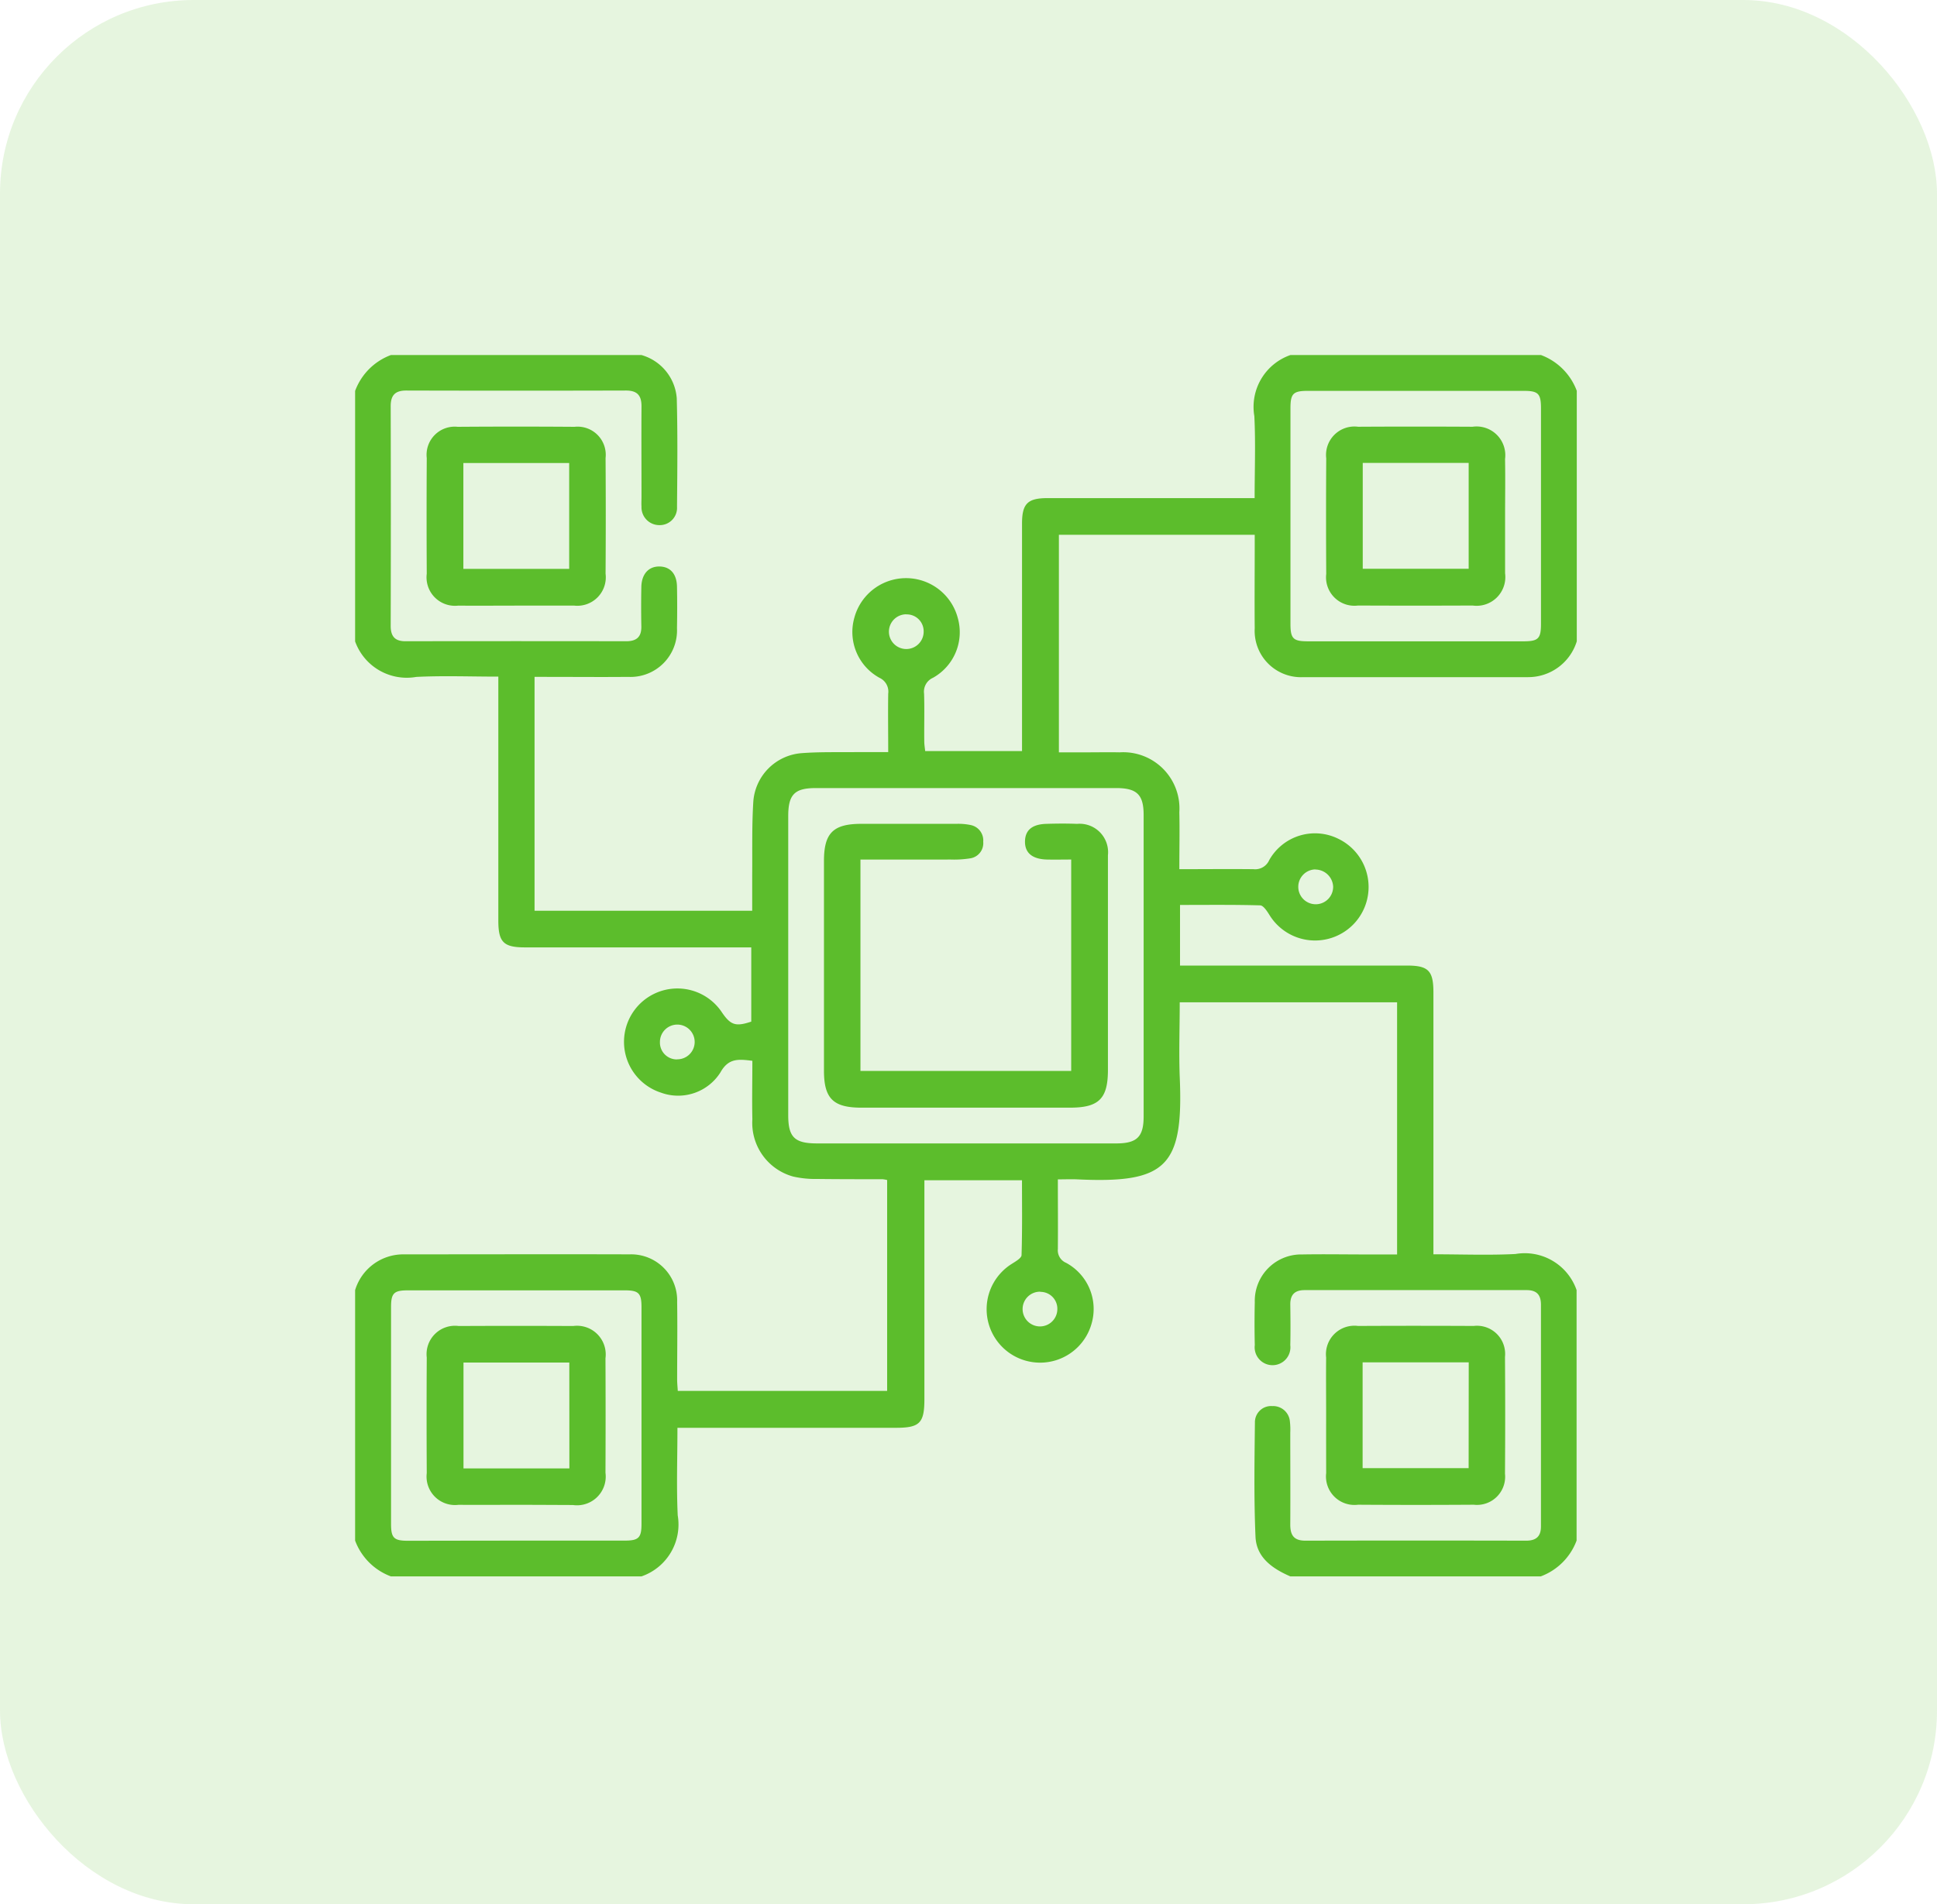
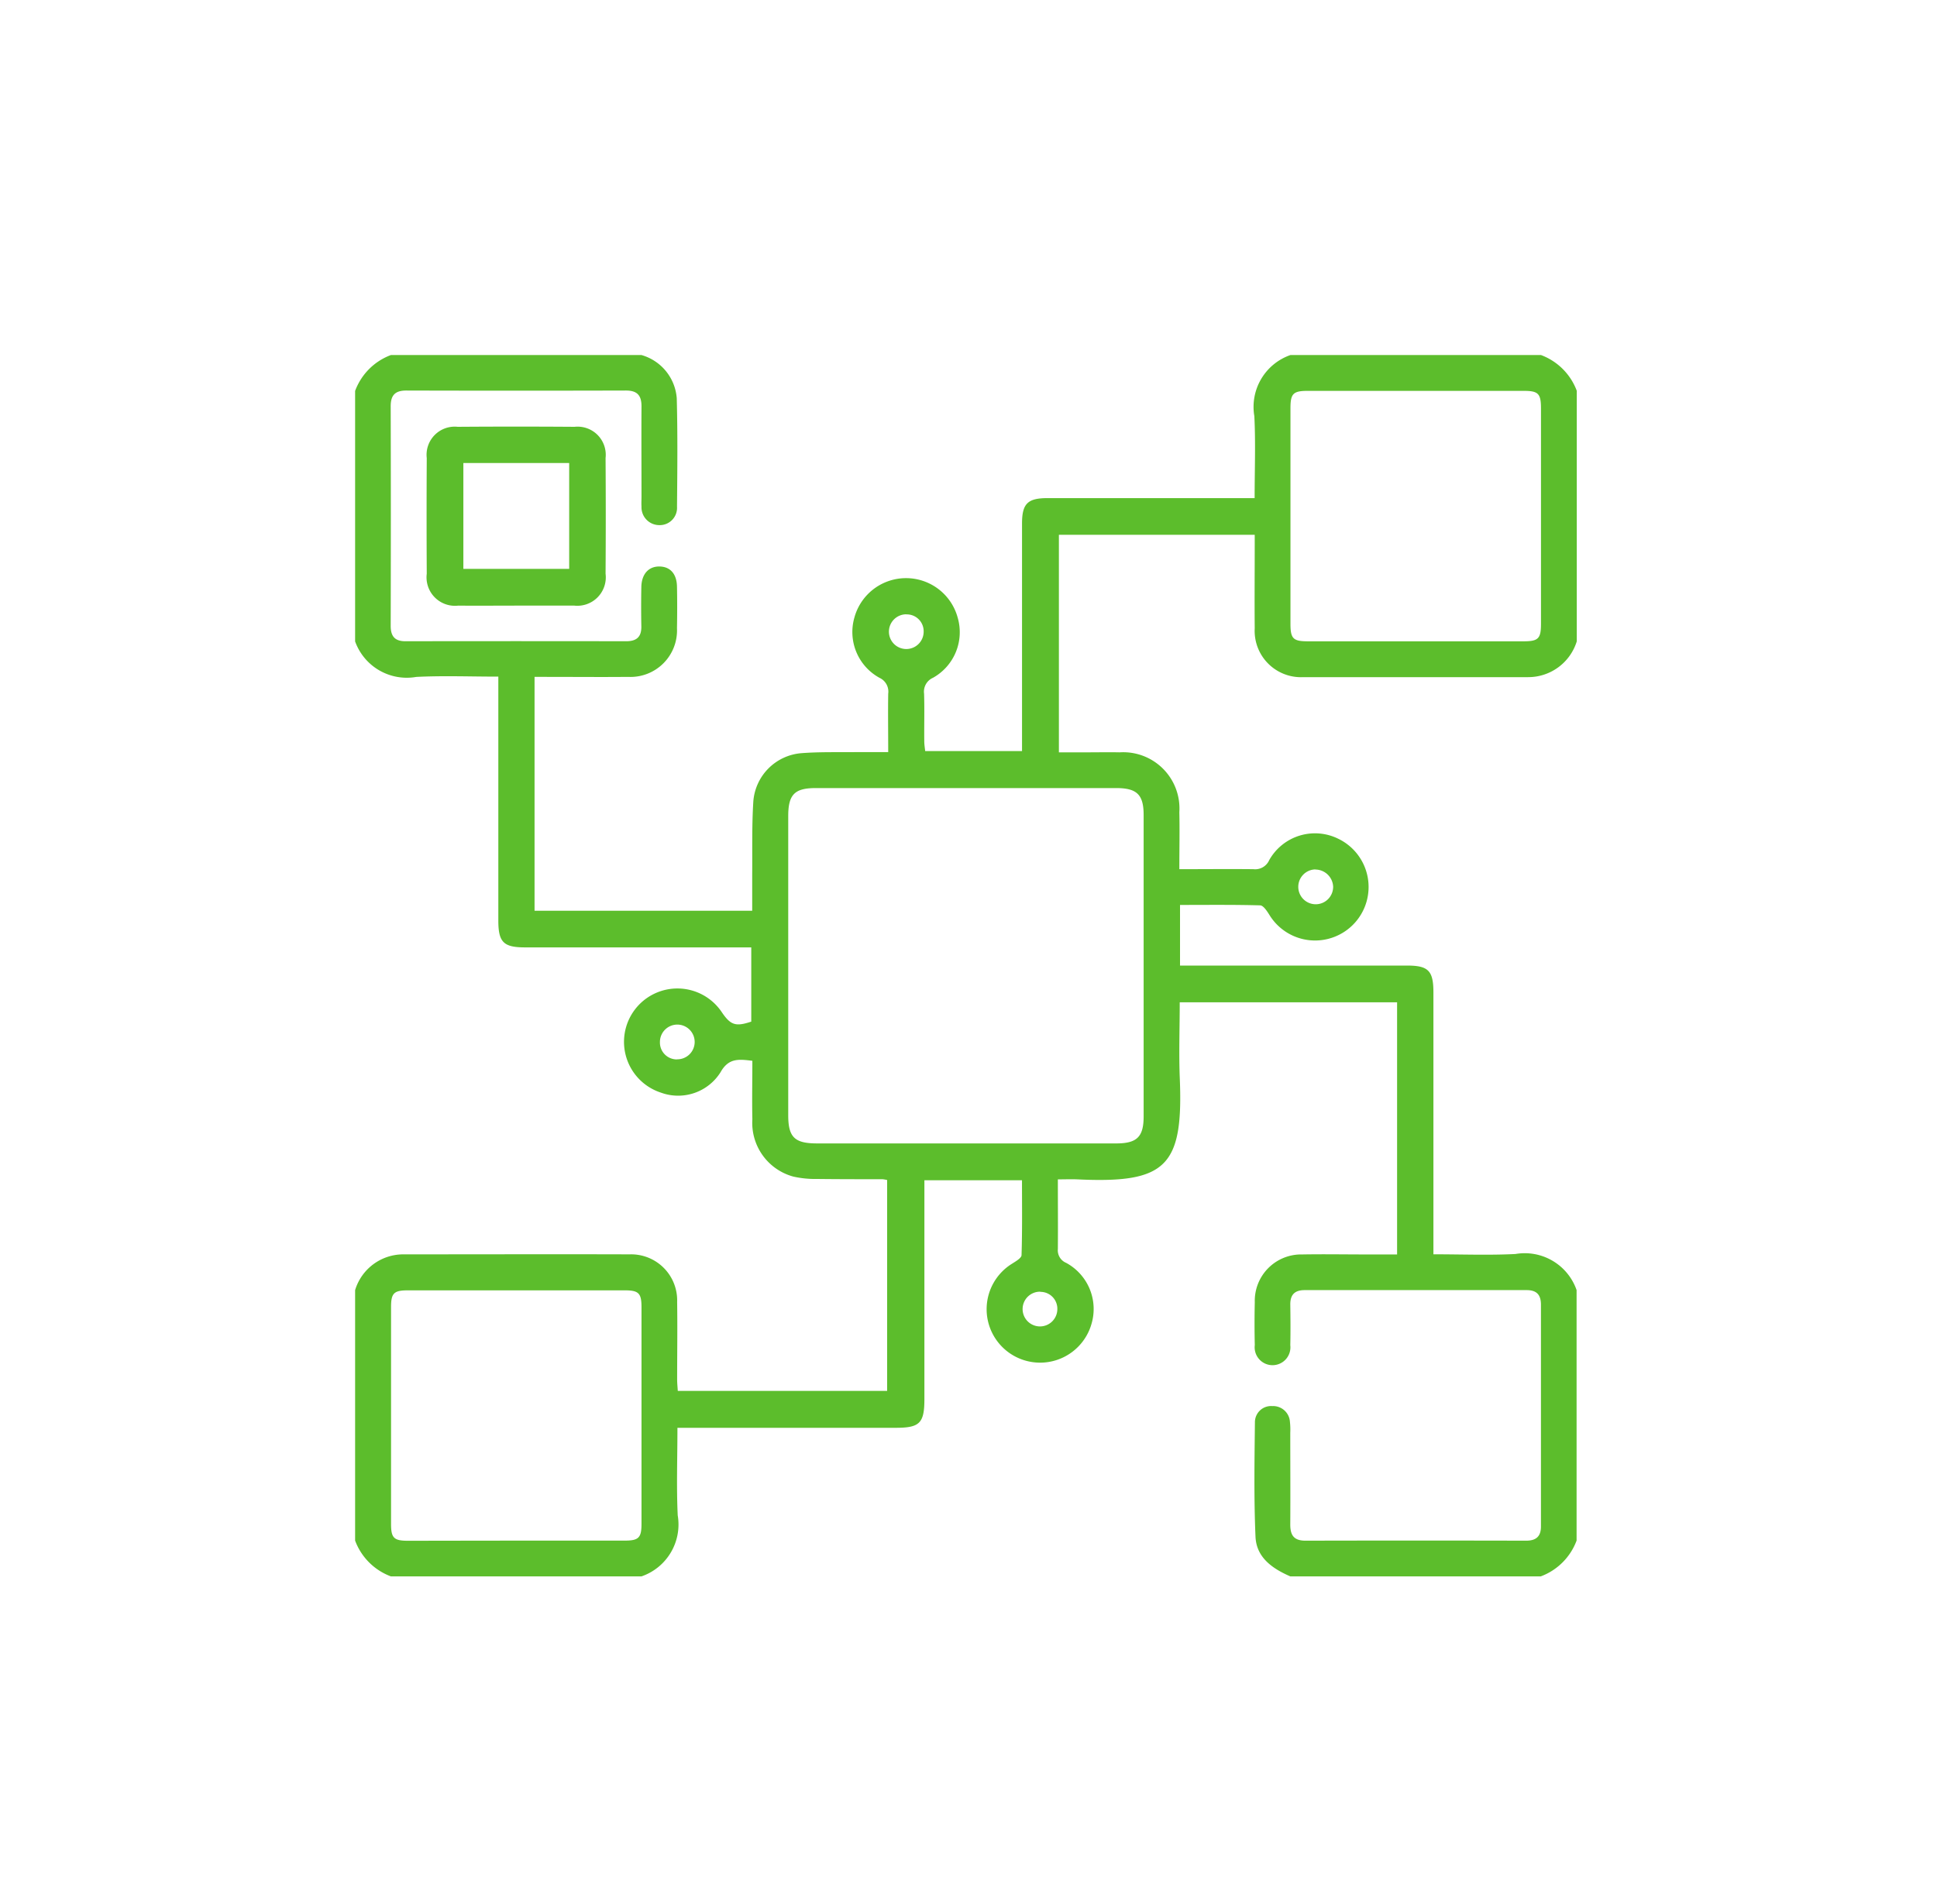
<svg xmlns="http://www.w3.org/2000/svg" width="60" height="59" viewBox="0 0 60 59">
  <g id="ic_distributed_app" transform="translate(-669 -1784)">
    <g id="Group_173798" data-name="Group 173798" transform="translate(-2669 -11428)">
      <g id="ic_mcloud" transform="translate(2667 11427)">
        <g id="ic_installation" transform="translate(7720 -3886)">
          <g id="ic_testing" transform="translate(0 -50)">
-             <rect id="Rectangle_664" data-name="Rectangle 664" width="60" height="59" rx="6" transform="translate(-7049 5721)" fill="#5cbd2c" opacity="0.15" />
-           </g>
+             </g>
        </g>
      </g>
    </g>
    <g id="Group_173987" data-name="Group 173987" transform="translate(-9318 960)">
      <g id="Group_173986" data-name="Group 173986" transform="translate(9998 835)">
        <path id="Path_92076" data-name="Path 92076" d="M713.869,322.842h-7.76A1.883,1.883,0,0,1,705,321.733v-7.761a1.559,1.559,0,0,1,1.487-1.108c2.34,0,4.68-.007,7.019,0a1.426,1.426,0,0,1,1.469,1.476c.012.8,0,1.6,0,2.4,0,.118.013.235.02.354h6.485v-6.533a1.036,1.036,0,0,0-.141-.025c-.677,0-1.355,0-2.032-.008a3.1,3.1,0,0,1-.731-.073,1.723,1.723,0,0,1-1.271-1.775c-.013-.6,0-1.2,0-1.813-.426-.053-.738-.089-.987.356a1.55,1.55,0,0,1-1.846.63,1.654,1.654,0,1,1,1.881-2.5c.277.411.434.462.918.3v-2.3h-7.01c-.666,0-.825-.163-.825-.831v-7.558c-.873,0-1.709-.033-2.541.009a1.7,1.7,0,0,1-1.895-1.1v-7.761A1.883,1.883,0,0,1,706.109,285h7.76a1.51,1.51,0,0,1,1.094,1.339c.03,1.12.018,2.241.008,3.361a.535.535,0,0,1-.551.57.552.552,0,0,1-.549-.575c-.007-.1,0-.2,0-.3,0-.936-.006-1.872,0-2.808,0-.345-.141-.488-.487-.487q-3.4.009-6.8,0c-.348,0-.483.149-.482.491q.009,3.4,0,6.8c0,.321.126.477.458.477q3.417-.006,6.834,0c.324,0,.479-.133.472-.463q-.012-.609,0-1.219c.008-.4.226-.64.564-.634s.532.236.54.62c.009.431.008.862,0,1.293a1.442,1.442,0,0,1-1.515,1.507c-.85.008-1.7,0-2.549,0h-.348v7.245H717.3v-1.1c.007-.763-.013-1.528.035-2.289a1.623,1.623,0,0,1,1.486-1.492c.551-.043,1.107-.027,1.661-.033h1.031c0-.635-.009-1.222,0-1.809a.471.471,0,0,0-.272-.494,1.618,1.618,0,0,1-.776-1.864,1.658,1.658,0,0,1,3.2,0A1.617,1.617,0,0,1,722.9,295a.469.469,0,0,0-.276.492c.016.492,0,.985.006,1.478,0,.1.019.21.028.3h3v-7.049c0-.619.175-.788.793-.788h6.412c0-.873.033-1.709-.009-2.541A1.7,1.7,0,0,1,733.973,285h7.76a1.884,1.884,0,0,1,1.109,1.109v7.761a1.574,1.574,0,0,1-1.524,1.11h-6.946a1.435,1.435,0,0,1-1.506-1.515c-.008-.85,0-1.7,0-2.549v-.346H726.8v6.74h.846c.345,0,.69-.007,1.034,0a1.742,1.742,0,0,1,1.851,1.853c.013.574,0,1.149,0,1.767.8,0,1.546-.008,2.294,0a.475.475,0,0,0,.489-.279,1.626,1.626,0,0,1,2.143-.662,1.658,1.658,0,1,1-2.141,2.35c-.072-.114-.183-.285-.281-.288-.82-.023-1.641-.013-2.483-.013v1.878h7.029c.664,0,.82.159.82.833v8.113c.873,0,1.709.033,2.541-.009a1.7,1.7,0,0,1,1.894,1.118v7.761a1.884,1.884,0,0,1-1.109,1.109h-7.76c-.554-.241-1.05-.585-1.077-1.23-.051-1.18-.031-2.364-.018-3.546a.5.5,0,0,1,.535-.5.522.522,0,0,1,.55.492,2.109,2.109,0,0,1,.01.332c0,.949.006,1.9,0,2.846,0,.333.113.5.47.5q3.418-.008,6.837,0c.3,0,.458-.124.458-.438v-6.874c0-.307-.134-.452-.445-.451h-6.874c-.311,0-.449.145-.445.452.006.419.009.838,0,1.256a.554.554,0,1,1-1.1-.005q-.015-.665,0-1.33a1.437,1.437,0,0,1,1.47-1.478c.665-.012,1.33,0,2,0h.938v-7.813h-6.733c0,.786-.028,1.549,0,2.31.12,2.772-.405,3.307-3.163,3.177-.191-.009-.384,0-.612,0,0,.757.006,1.456,0,2.156a.42.42,0,0,0,.254.429,1.625,1.625,0,0,1,.788,1.892,1.656,1.656,0,1,1-2.473-1.857c.117-.075.3-.177.306-.271.025-.77.014-1.541.014-2.322h-3.023v6.78c0,.745-.145.89-.883.89h-6.767c0,.943-.033,1.83.009,2.713a1.7,1.7,0,0,1-1.124,1.891Zm10.05-13.415h4.653c.643,0,.852-.2.853-.832v-9.343c0-.632-.208-.834-.85-.835h-9.306c-.656,0-.853.2-.853.869v9.269c0,.681.2.871.887.872Q721.611,309.429,723.919,309.427Zm13.947-15.557h3.323c.459,0,.543-.082.544-.533v-6.683c0-.459-.082-.543-.533-.544h-6.683c-.459,0-.543.082-.544.533v6.683c0,.459.082.543.533.544q1.68,0,3.36,0ZM709.95,321.733h3.4c.433,0,.521-.088.521-.518V314.5c0-.433-.088-.521-.518-.521h-6.719c-.433,0-.521.088-.521.518v6.72c0,.433.088.52.518.521Q708.287,321.735,709.95,321.733Zm12.122-28.7a.538.538,0,1,0,.539.528.522.522,0,0,0-.539-.525Zm-7.1,13.788a.538.538,0,1,0-.53-.536.522.522,0,0,0,.528.539Zm11.253,7.2a.538.538,0,1,0,.527.539.523.523,0,0,0-.529-.534Zm8.52-13.084a.54.54,0,1,0,.55.529.555.555,0,0,0-.552-.525Z" transform="translate(-705 -285)" fill="#5cbd2c" />
-         <path id="Path_92092" data-name="Path 92092" d="M1111.97,694.714c0-.591-.006-1.182,0-1.773a.882.882,0,0,1,.988-.979q1.791-.009,3.583,0a.872.872,0,0,1,.969.959q.013,1.81,0,3.62a.872.872,0,0,1-.968.96q-1.791.012-3.583,0a.882.882,0,0,1-.988-.978Q1111.969,695.62,1111.97,694.714Zm4.417-1.624H1113.1v3.278h3.284Z" transform="translate(-1081.892 -661.88)" fill="#5cbd2c" />
        <path id="Path_92093" data-name="Path 92093" d="M737.714,320.5c-.591,0-1.182.006-1.773,0a.882.882,0,0,1-.978-.988q-.01-1.791,0-3.583a.872.872,0,0,1,.959-.969q1.81-.013,3.62,0a.872.872,0,0,1,.96.968q.012,1.791,0,3.583a.882.882,0,0,1-.978.988Zm-1.617-4.419v3.28h3.278v-3.28Z" transform="translate(-732.744 -312.736)" fill="#5cbd2c" />
-         <path id="Path_92094" data-name="Path 92094" d="M902.615,482.535v6.549h6.528v-6.55c-.253,0-.506.006-.758,0-.45-.014-.678-.208-.673-.561s.227-.53.653-.544c.32-.01.641-.013.96,0a.882.882,0,0,1,.956.973v6.65c0,.891-.279,1.169-1.171,1.17h-6.465c-.872,0-1.159-.282-1.16-1.143v-6.5c0-.866.285-1.149,1.152-1.151h2.955a1.86,1.86,0,0,1,.44.038.485.485,0,0,1,.386.516.475.475,0,0,1-.389.513,3.2,3.2,0,0,1-.624.039C904.486,482.537,903.566,482.535,902.615,482.535Z" transform="translate(-886.962 -466.903)" fill="#5cbd2c" />
-         <path id="Path_92095" data-name="Path 92095" d="M1117.5,317.776v1.736a.89.89,0,0,1-1.007,1q-1.773.008-3.546,0a.88.88,0,0,1-.987-.978q-.011-1.791,0-3.583a.88.88,0,0,1,.987-.978q1.773-.01,3.546,0a.89.89,0,0,1,1.006,1C1117.51,316.57,1117.5,317.173,1117.5,317.776Zm-4.409-1.683v3.28h3.281v-3.28Z" transform="translate(-1081.879 -312.751)" fill="#5cbd2c" />
-         <path id="Path_92096" data-name="Path 92096" d="M737.72,697.511c-.591,0-1.182.005-1.773,0a.881.881,0,0,1-.985-.981q-.01-1.791,0-3.583a.88.88,0,0,1,.99-.976q1.773-.009,3.546,0a.889.889,0,0,1,1,1q.008,1.773,0,3.546a.89.89,0,0,1-1.009,1C738.9,697.515,738.311,697.511,737.72,697.511Zm1.658-4.408H736.1v3.28h3.28Z" transform="translate(-732.743 -661.887)" fill="#5cbd2c" />
      </g>
    </g>
  </g>
</svg>